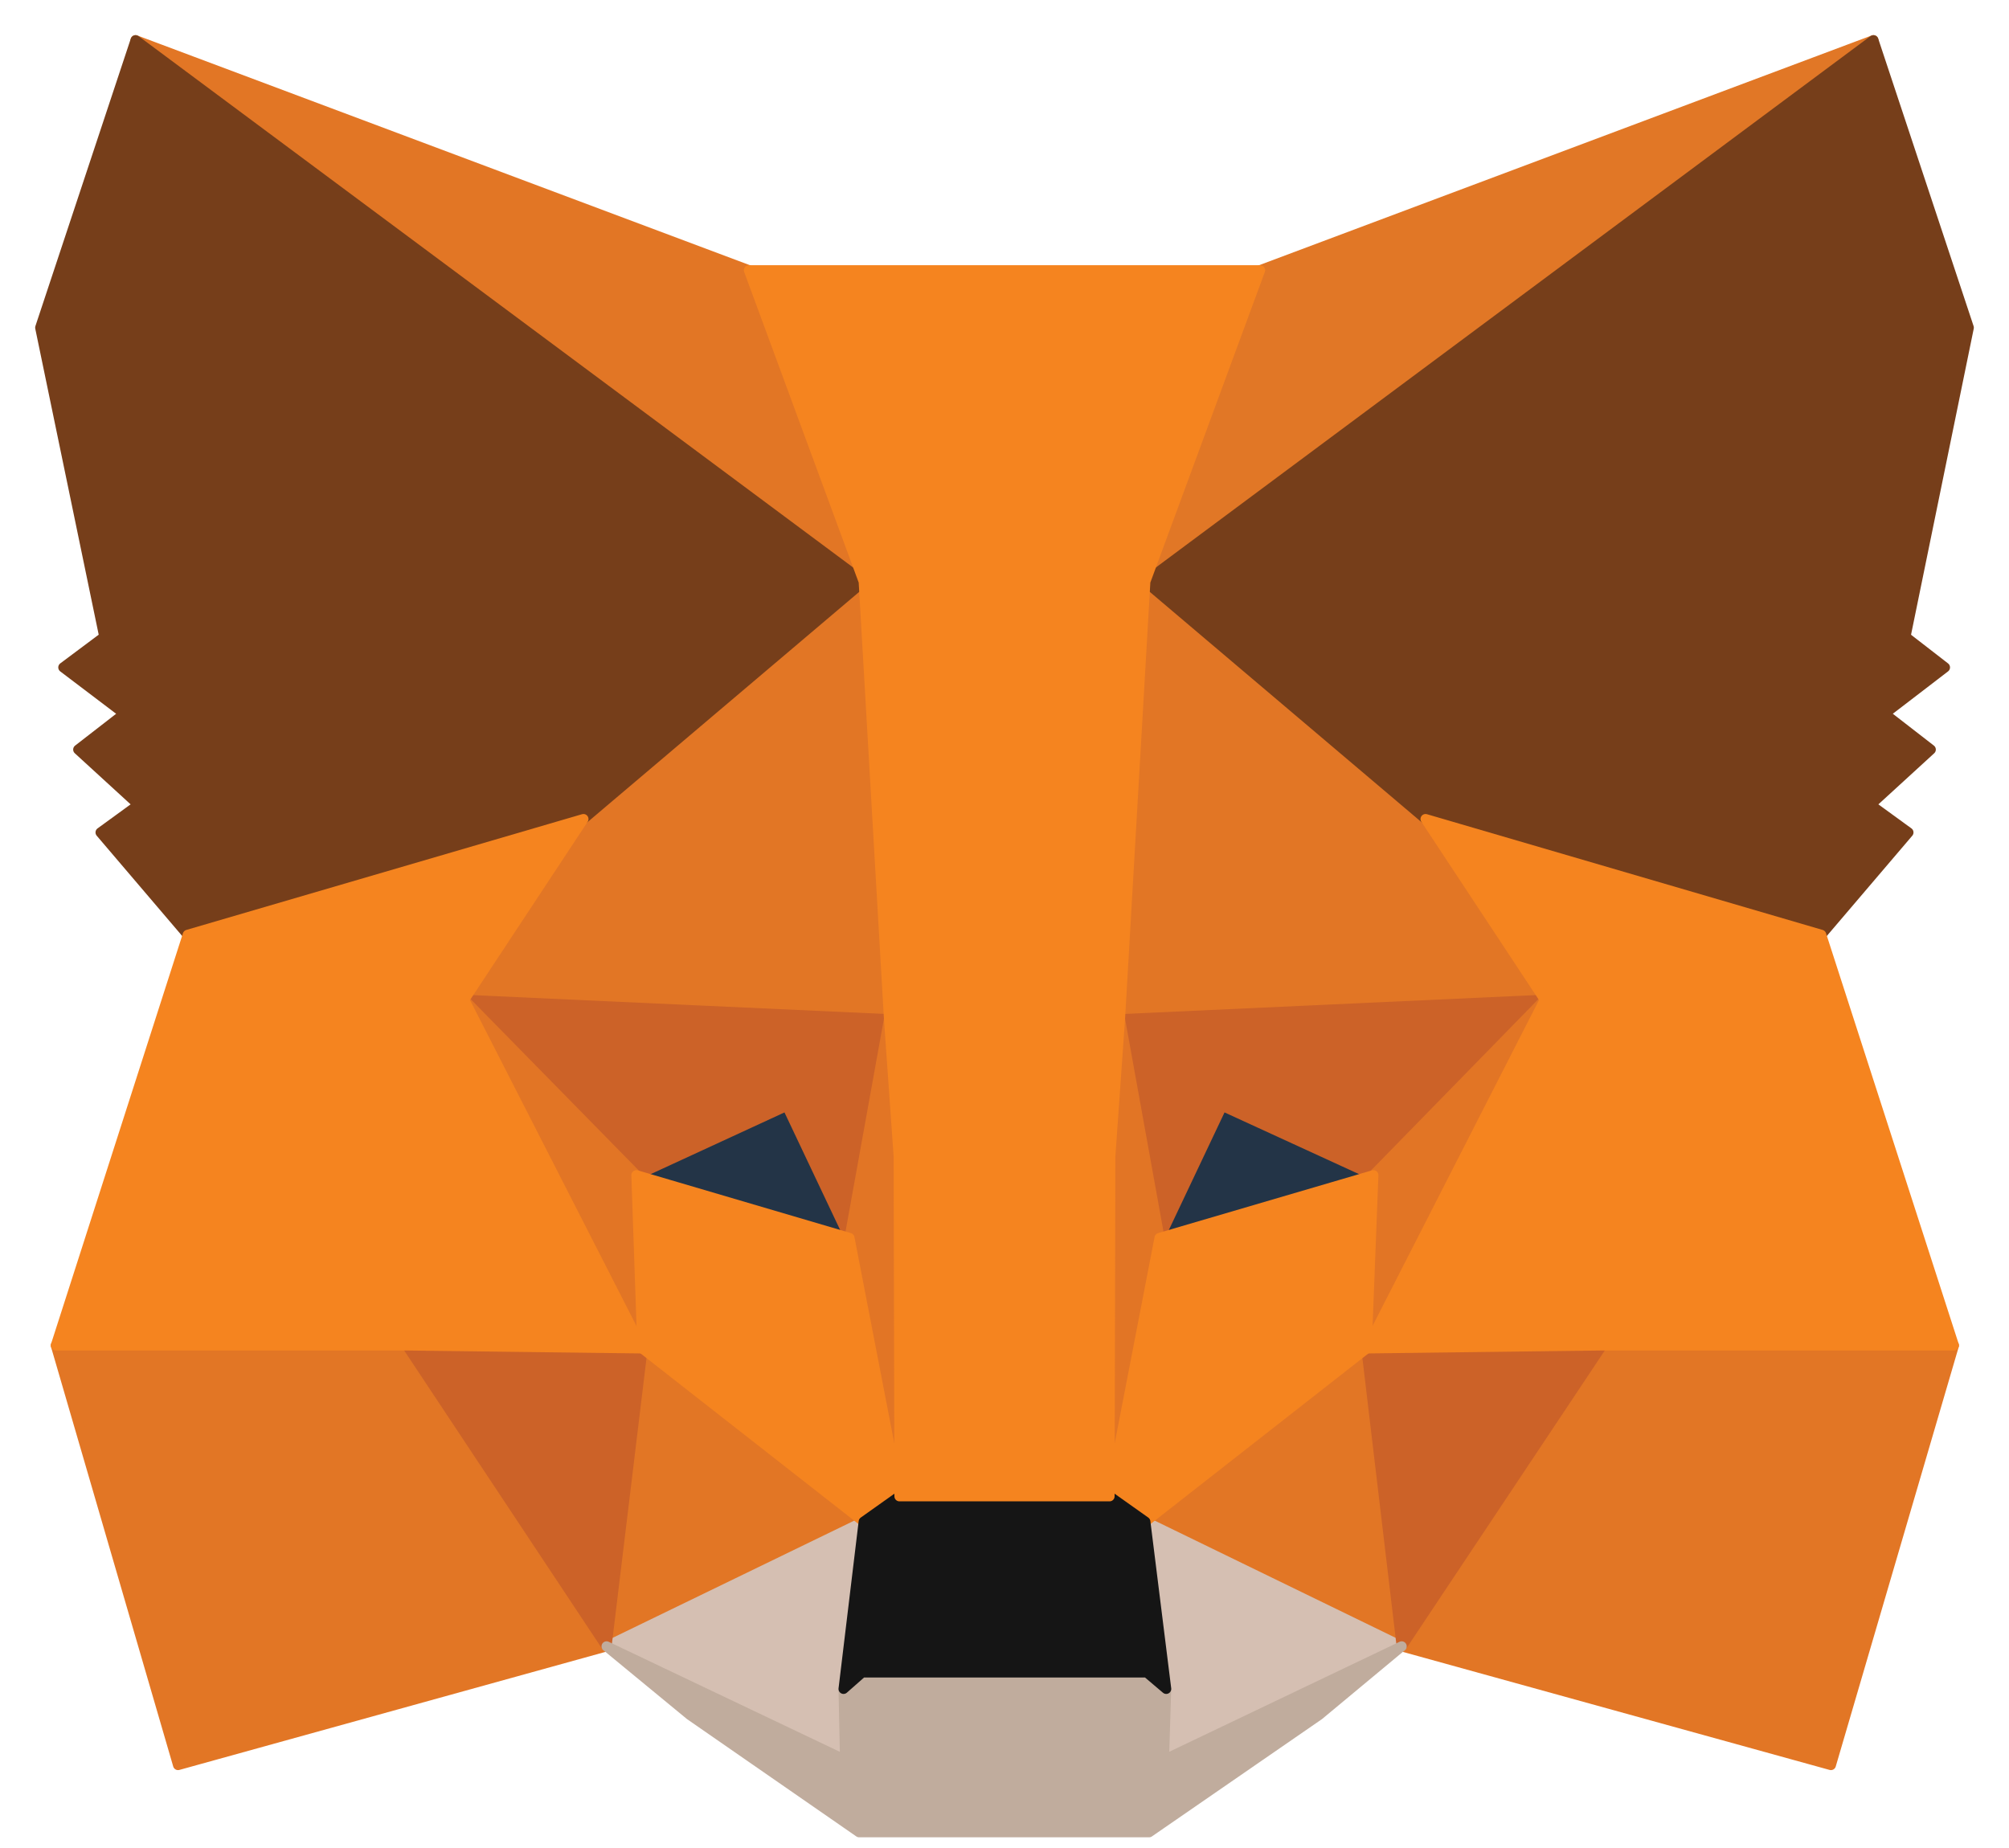
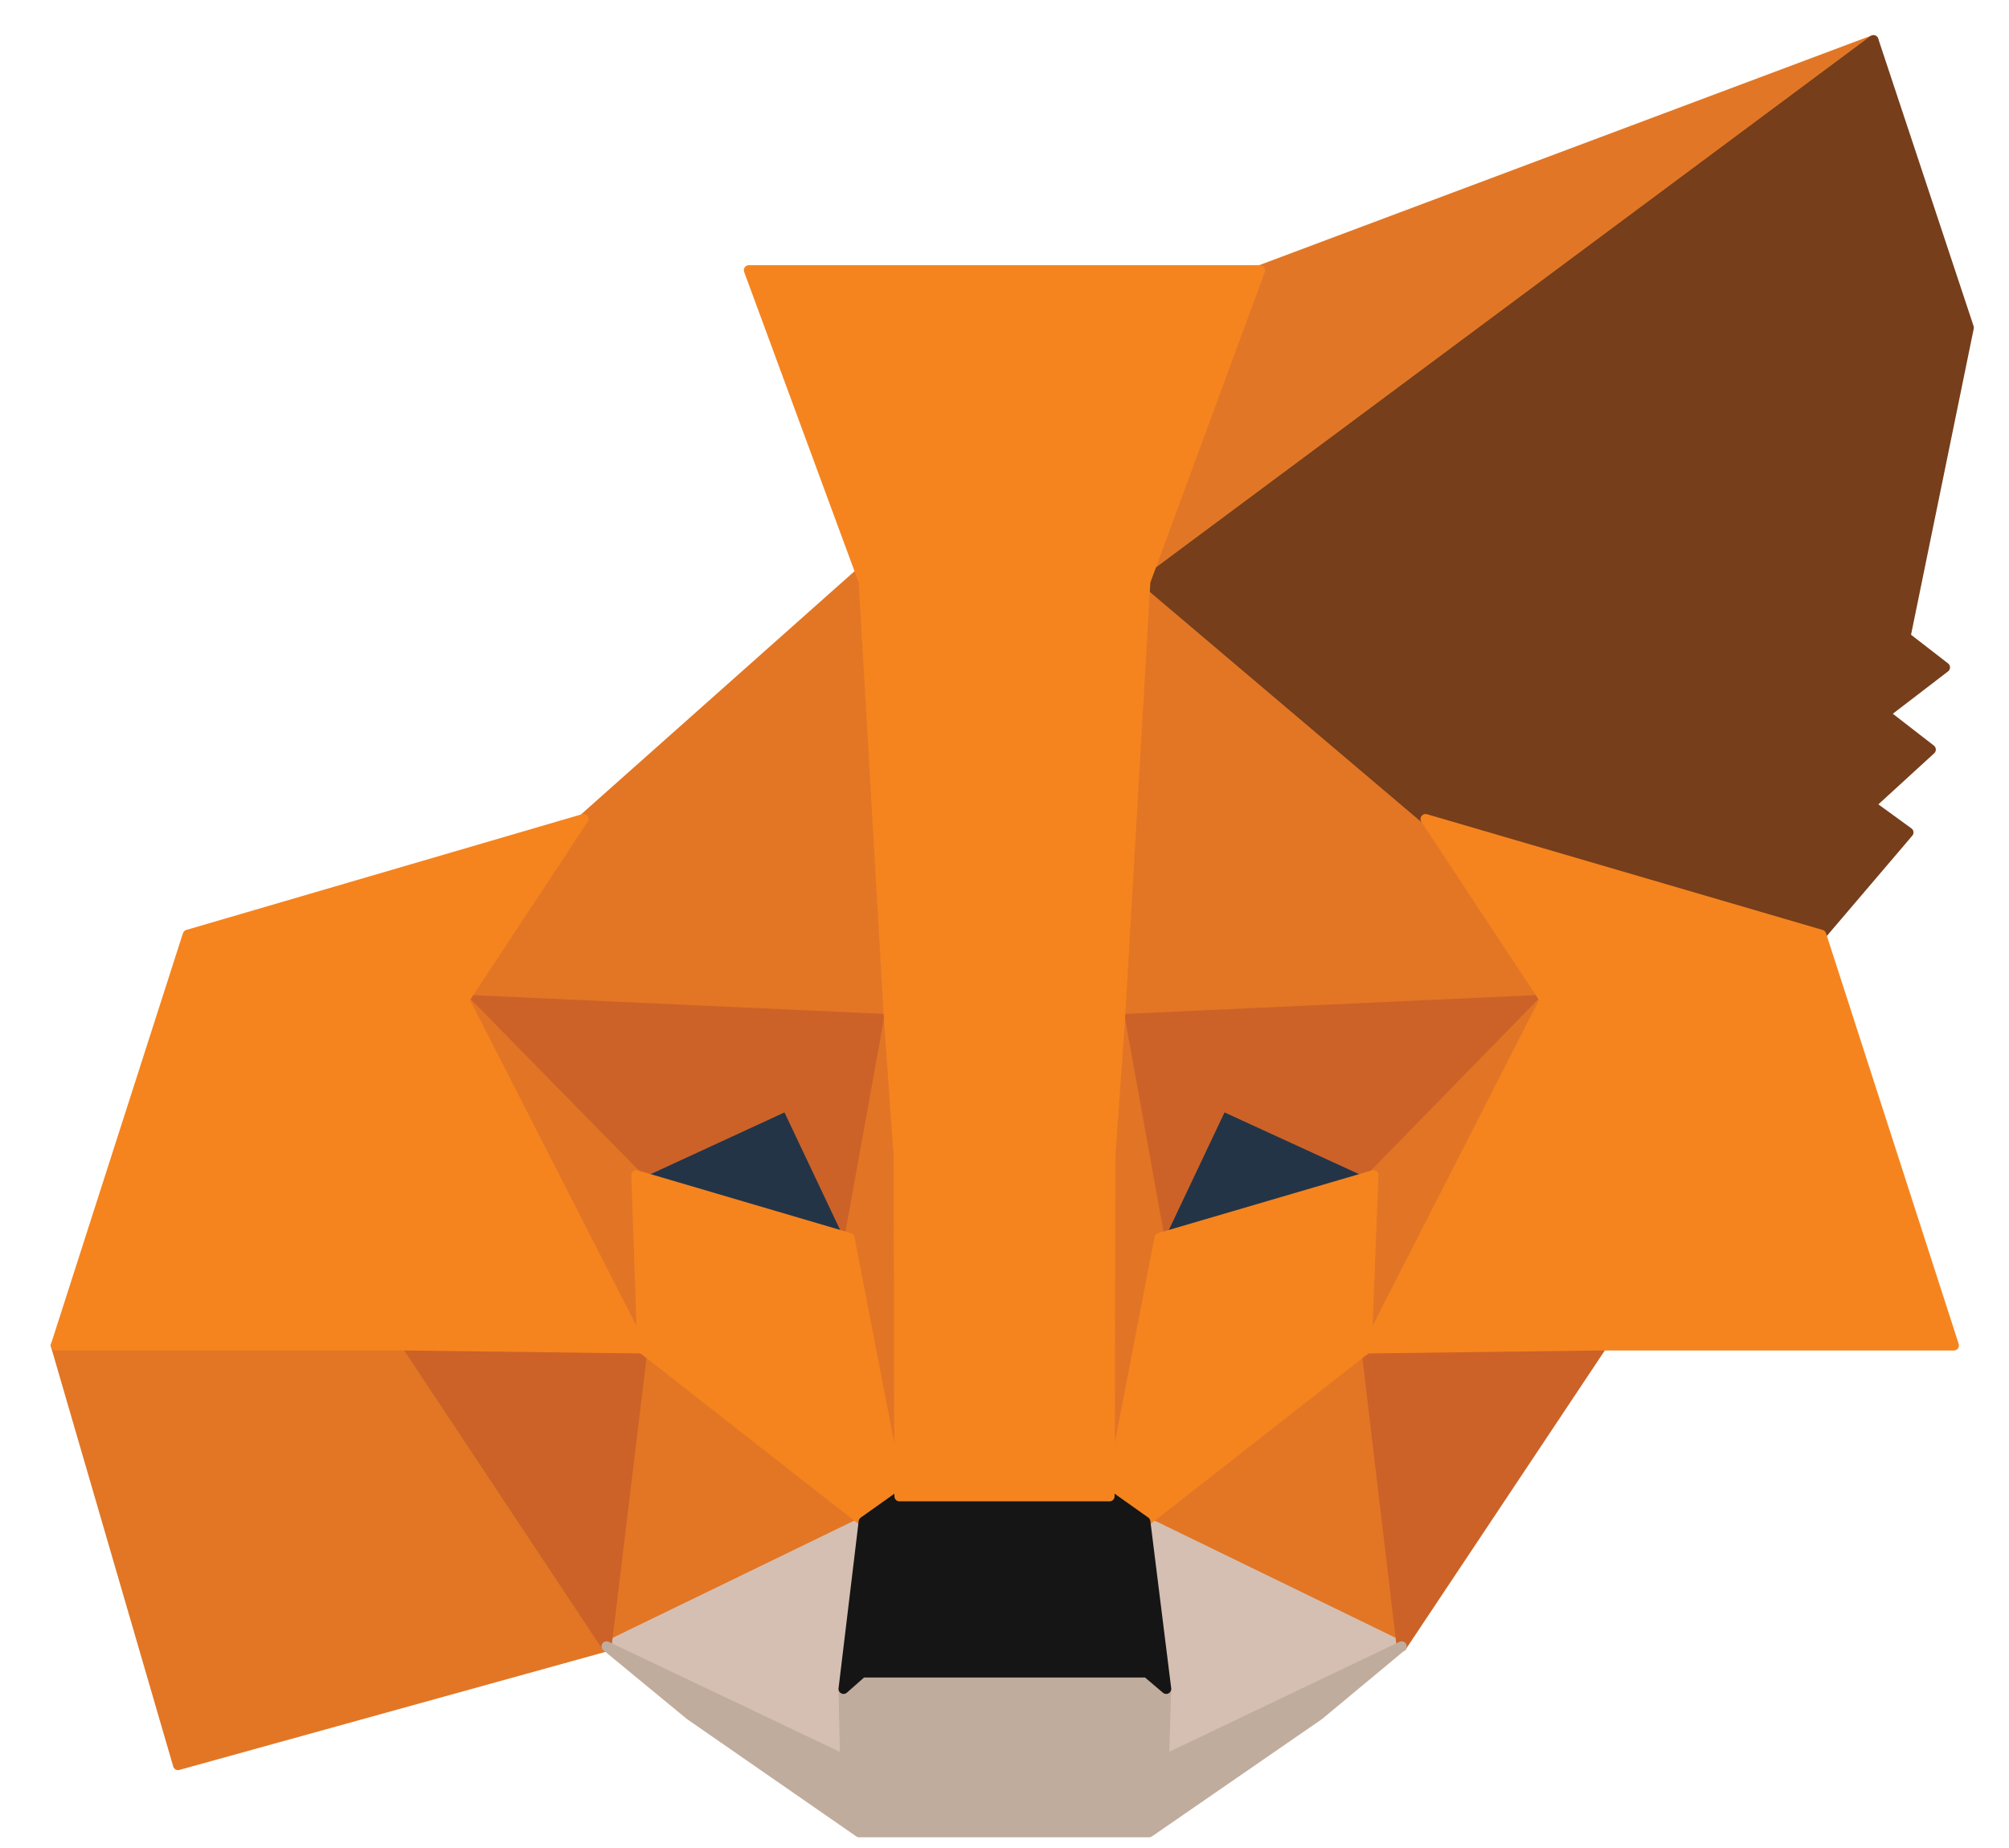
<svg xmlns="http://www.w3.org/2000/svg" width="50" height="46" viewBox="0 0 50 46" fill="none">
  <path d="M46.626 1L27.875 14.94L31.362 6.725L46.626 1Z" fill="#E17726" stroke="#E17726" stroke-width="0.25" stroke-linecap="round" stroke-linejoin="round" />
-   <path d="M3.374 1L21.958 15.07L18.638 6.725L3.374 1Z" fill="#E27625" stroke="#E27625" stroke-width="0.25" stroke-linecap="round" stroke-linejoin="round" />
-   <path d="M39.874 33.323L34.885 40.981L45.568 43.936L48.629 33.49L39.874 33.323Z" fill="#E27625" stroke="#E27625" stroke-width="0.25" stroke-linecap="round" stroke-linejoin="round" />
  <path d="M1.389 33.49L4.431 43.936L15.096 40.981L10.125 33.323L1.389 33.49Z" fill="#E27625" stroke="#E27625" stroke-width="0.25" stroke-linecap="round" stroke-linejoin="round" />
  <path d="M14.521 20.386L11.553 24.884L22.125 25.367L21.773 13.936L14.521 20.386Z" fill="#E27625" stroke="#E27625" stroke-width="0.25" stroke-linecap="round" stroke-linejoin="round" />
  <path d="M35.479 20.386L28.116 13.806L27.875 25.367L38.446 24.884L35.479 20.386Z" fill="#E27625" stroke="#E27625" stroke-width="0.25" stroke-linecap="round" stroke-linejoin="round" />
  <path d="M15.096 40.98L21.494 37.876L15.986 33.564L15.096 40.98Z" fill="#E27625" stroke="#E27625" stroke-width="0.25" stroke-linecap="round" stroke-linejoin="round" />
  <path d="M28.506 37.876L34.886 40.98L34.014 33.564L28.506 37.876Z" fill="#E27625" stroke="#E27625" stroke-width="0.25" stroke-linecap="round" stroke-linejoin="round" />
  <path d="M34.886 40.981L28.506 37.877L29.025 42.041L28.969 43.807L34.886 40.981Z" fill="#D5BFB2" stroke="#D5BFB2" stroke-width="0.25" stroke-linecap="round" stroke-linejoin="round" />
  <path d="M15.096 40.981L21.031 43.807L20.994 42.041L21.494 37.877L15.096 40.981Z" fill="#D5BFB2" stroke="#D5BFB2" stroke-width="0.25" stroke-linecap="round" stroke-linejoin="round" />
  <path d="M21.142 30.814L15.838 29.253L19.584 27.524L21.142 30.814Z" fill="#233447" stroke="#233447" stroke-width="0.25" stroke-linecap="round" stroke-linejoin="round" />
  <path d="M28.858 30.814L30.416 27.524L34.181 29.253L28.858 30.814Z" fill="#233447" stroke="#233447" stroke-width="0.25" stroke-linecap="round" stroke-linejoin="round" />
  <path d="M15.096 40.981L16.023 33.323L10.125 33.49L15.096 40.981Z" fill="#CC6228" stroke="#CC6228" stroke-width="0.25" stroke-linecap="round" stroke-linejoin="round" />
  <path d="M33.976 33.323L34.885 40.981L39.874 33.49L33.976 33.323Z" fill="#CC6228" stroke="#CC6228" stroke-width="0.25" stroke-linecap="round" stroke-linejoin="round" />
  <path d="M38.446 24.885L27.875 25.369L28.858 30.815L30.416 27.525L34.181 29.253L38.446 24.885Z" fill="#CC6228" stroke="#CC6228" stroke-width="0.25" stroke-linecap="round" stroke-linejoin="round" />
  <path d="M15.838 29.253L19.584 27.525L21.142 30.815L22.125 25.369L11.553 24.885L15.838 29.253Z" fill="#CC6228" stroke="#CC6228" stroke-width="0.25" stroke-linecap="round" stroke-linejoin="round" />
-   <path d="M11.553 24.885L15.986 33.566L15.838 29.253L11.553 24.885Z" fill="#E27525" stroke="#E27525" stroke-width="0.25" stroke-linecap="round" stroke-linejoin="round" />
+   <path d="M11.553 24.885L15.986 33.566L15.838 29.253L11.553 24.885" fill="#E27525" stroke="#E27525" stroke-width="0.25" stroke-linecap="round" stroke-linejoin="round" />
  <path d="M34.181 29.253L34.014 33.566L38.447 24.885L34.181 29.253Z" fill="#E27525" stroke="#E27525" stroke-width="0.25" stroke-linecap="round" stroke-linejoin="round" />
  <path d="M22.125 25.367L21.142 30.813L22.385 37.244L22.663 28.769L22.125 25.367Z" fill="#E27525" stroke="#E27525" stroke-width="0.25" stroke-linecap="round" stroke-linejoin="round" />
  <path d="M27.875 25.367L27.355 28.75L27.615 37.244L28.858 30.813L27.875 25.367Z" fill="#E27525" stroke="#E27525" stroke-width="0.25" stroke-linecap="round" stroke-linejoin="round" />
  <path d="M28.858 30.814L27.615 37.245L28.506 37.877L34.014 33.565L34.181 29.252L28.858 30.814Z" fill="#F5841F" stroke="#F5841F" stroke-width="0.25" stroke-linecap="round" stroke-linejoin="round" />
  <path d="M15.838 29.252L15.986 33.565L21.494 37.877L22.385 37.245L21.142 30.814L15.838 29.252Z" fill="#F5841F" stroke="#F5841F" stroke-width="0.25" stroke-linecap="round" stroke-linejoin="round" />
  <path d="M28.969 43.806L29.024 42.04L28.542 41.631H21.457L20.994 42.04L21.031 43.806L15.096 40.98L17.173 42.691L21.383 45.609H28.598L32.827 42.691L34.885 40.98L28.969 43.806Z" fill="#C0AC9D" stroke="#C0AC9D" stroke-width="0.25" stroke-linecap="round" stroke-linejoin="round" />
  <path d="M28.506 37.877L27.615 37.245H22.385L21.495 37.877L20.994 42.04L21.458 41.631H28.543L29.025 42.04L28.506 37.877Z" fill="#151515" stroke="#151515" stroke-width="0.25" stroke-linecap="round" stroke-linejoin="round" />
  <path d="M47.424 15.851L49 8.156L46.626 1L28.506 14.476L35.479 20.386L45.328 23.267L47.498 20.721L46.552 20.033L48.054 18.658L46.904 17.766L48.407 16.613L47.424 15.851Z" fill="#763E1A" stroke="#763E1A" stroke-width="0.25" stroke-linecap="round" stroke-linejoin="round" />
-   <path d="M1 8.156L2.595 15.851L1.575 16.613L3.096 17.766L1.946 18.658L3.448 20.033L2.502 20.721L4.672 23.267L14.521 20.386L21.494 14.476L3.374 1L1 8.156Z" fill="#763E1A" stroke="#763E1A" stroke-width="0.25" stroke-linecap="round" stroke-linejoin="round" />
  <path d="M45.327 23.268L35.479 20.387L38.447 24.885L34.014 33.565L39.875 33.491H48.629L45.327 23.268Z" fill="#F5841F" stroke="#F5841F" stroke-width="0.25" stroke-linecap="round" stroke-linejoin="round" />
  <path d="M14.521 20.387L4.672 23.268L1.389 33.491H10.125L15.986 33.565L11.553 24.885L14.521 20.387Z" fill="#F5841F" stroke="#F5841F" stroke-width="0.25" stroke-linecap="round" stroke-linejoin="round" />
  <path d="M27.875 25.369L28.506 14.476L31.362 6.726H18.638L21.495 14.476L22.125 25.369L22.366 28.789L22.385 37.246H27.615L27.634 28.789L27.875 25.369Z" fill="#F5841F" stroke="#F5841F" stroke-width="0.25" stroke-linecap="round" stroke-linejoin="round" />
</svg>